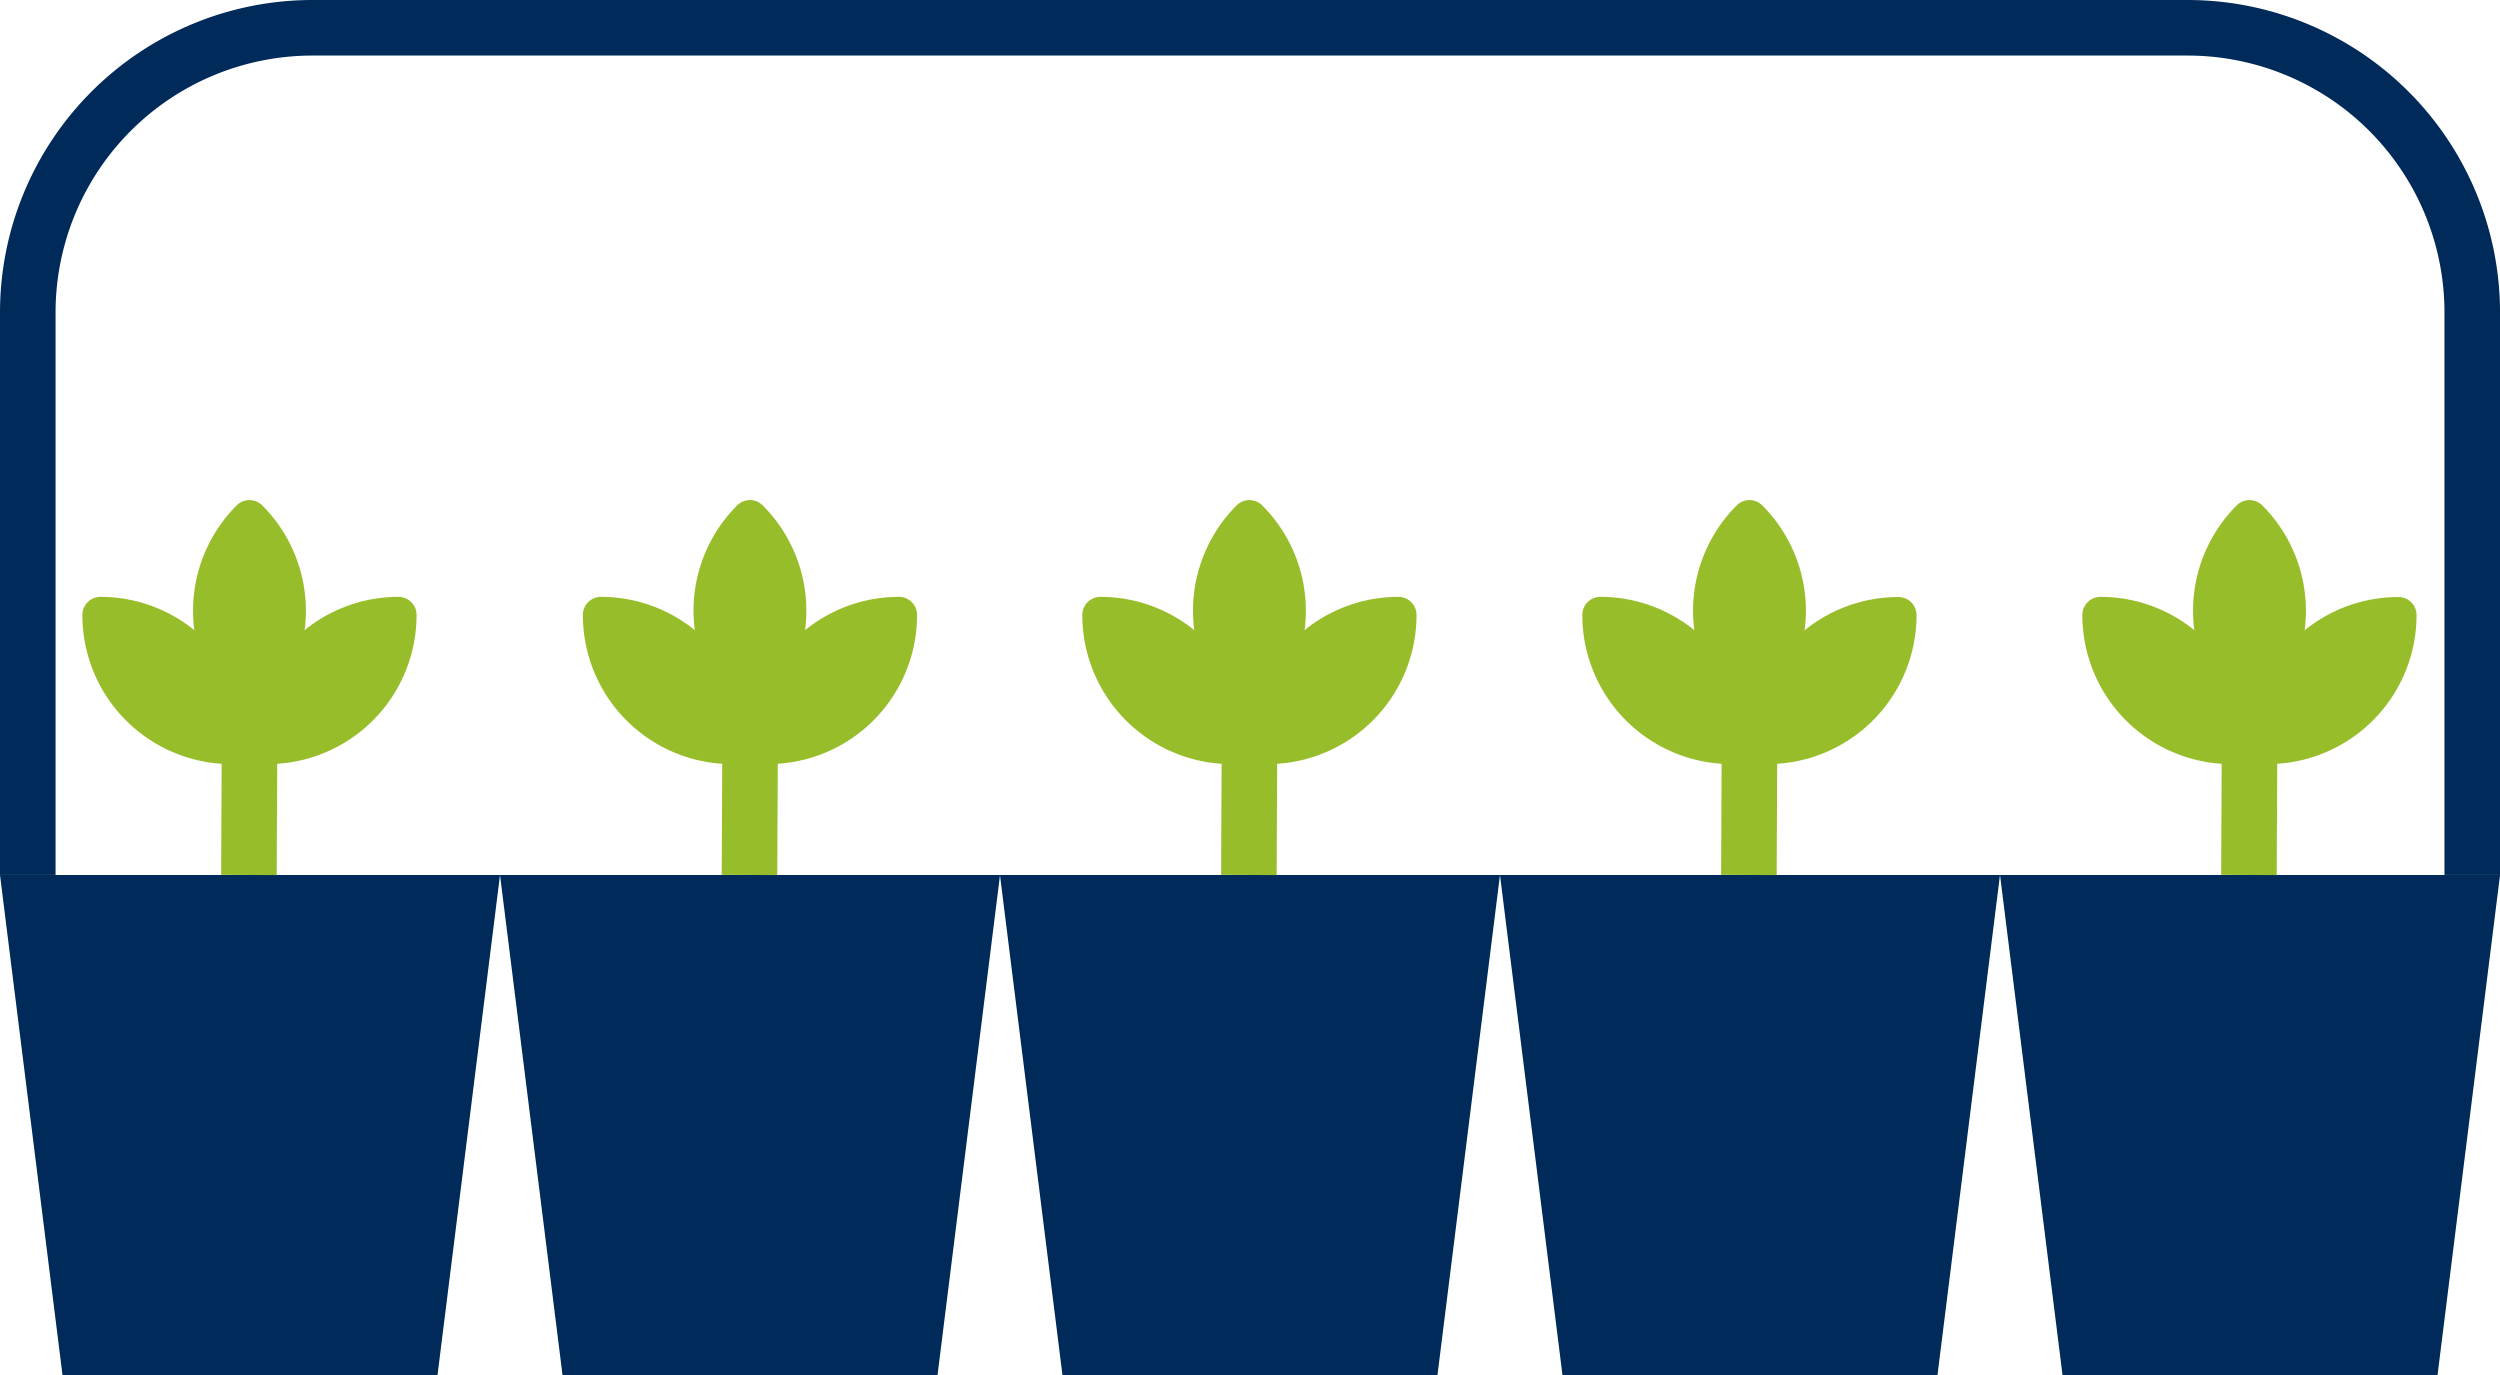
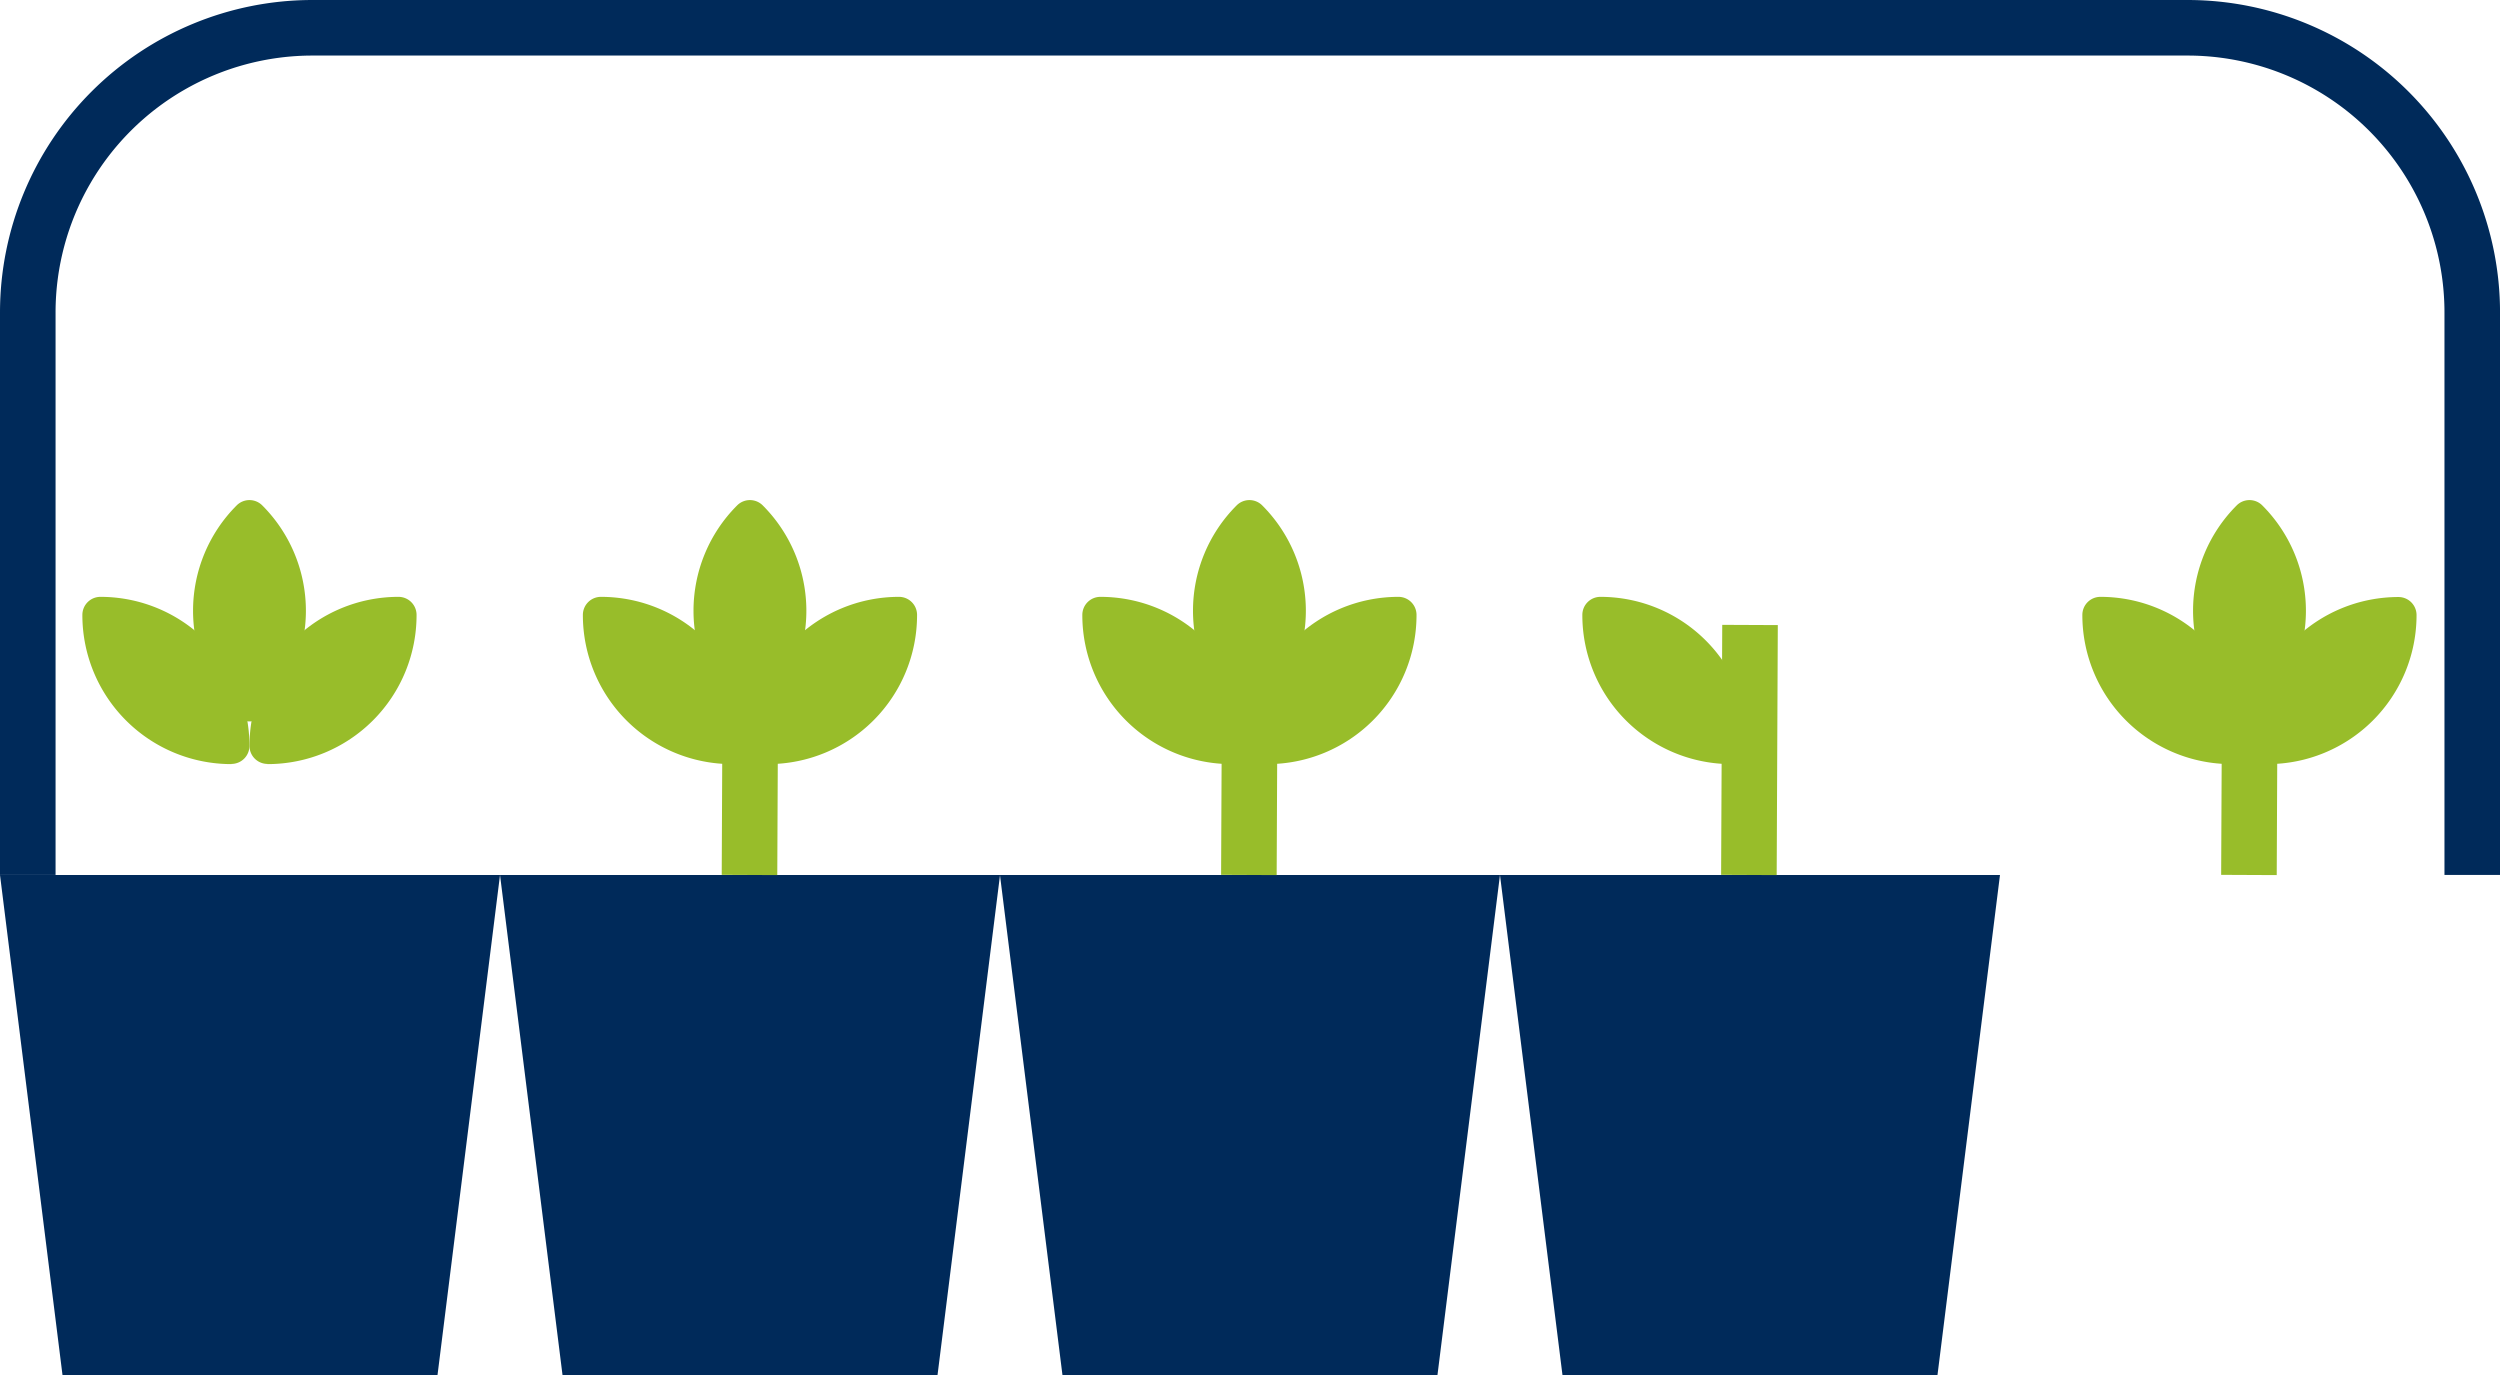
<svg xmlns="http://www.w3.org/2000/svg" width="71.718" height="39.445" viewBox="0 0 71.718 39.445">
  <path d="M0,90l1.793,14.344H12.551L14.344,90Z" transform="translate(0 -64.899)" fill="#002a5a" />
  <path d="M84.551,104.344,86.344,90H72l1.793,14.344Z" transform="translate(-43.314 -64.899)" fill="#002a5a" />
  <path d="M120.551,104.344,122.344,90H108l1.793,14.344Z" transform="translate(-64.97 -64.899)" fill="#002a5a" />
-   <path d="M156.551,104.344,158.344,90H144l1.793,14.344Z" transform="translate(-86.625 -64.899)" fill="#002a5a" />
  <path d="M48.551,104.344,50.344,90H36l1.793,14.344Z" transform="translate(-21.656 -64.899)" fill="#002a5a" />
  <path d="M46.245,74.78h0A4.275,4.275,0,0,1,41.97,70.5a.518.518,0,0,1,.518-.518,4.275,4.275,0,0,1,4.275,4.275.518.518,0,0,1-.518.518" transform="translate(-25.249 -52.86)" fill="#98bd2a" />
-   <path d="M54.518,74.78h0A4.275,4.275,0,0,0,58.793,70.5a.518.518,0,0,0-.518-.518A4.275,4.275,0,0,0,54,74.262a.518.518,0,0,0,.518.518" transform="translate(-32.485 -52.86)" fill="#98bd2a" />
+   <path d="M54.518,74.78A4.275,4.275,0,0,0,58.793,70.5a.518.518,0,0,0-.518-.518A4.275,4.275,0,0,0,54,74.262a.518.518,0,0,0,.518.518" transform="translate(-32.485 -52.86)" fill="#98bd2a" />
  <path d="M51.922,69.2h0a4.275,4.275,0,0,0,0-6.046.518.518,0,0,0-.733,0,4.275,4.275,0,0,0,0,6.046.518.518,0,0,0,.733,0" transform="translate(-30.042 -48.656)" fill="#98bd2a" />
  <rect width="7.172" height="1.594" transform="translate(20.704 25.097) rotate(-89.742)" fill="#98bd2a" />
  <path d="M82.205,74.78h0A4.275,4.275,0,0,1,77.93,70.5a.518.518,0,0,1,.518-.518,4.275,4.275,0,0,1,4.275,4.275.518.518,0,0,1-.518.518" transform="translate(-46.881 -52.86)" fill="#98bd2a" />
  <path d="M90.478,74.78h0A4.275,4.275,0,0,0,94.753,70.5a.518.518,0,0,0-.518-.518,4.275,4.275,0,0,0-4.275,4.275.518.518,0,0,0,.518.518" transform="translate(-54.117 -52.86)" fill="#98bd2a" />
  <path d="M87.883,69.2h0a4.275,4.275,0,0,0,0-6.046.518.518,0,0,0-.733,0,4.275,4.275,0,0,0,0,6.046.518.518,0,0,0,.733,0" transform="translate(-51.674 -48.656)" fill="#98bd2a" />
  <rect width="7.172" height="1.594" transform="translate(35.03 25.097) rotate(-89.742)" fill="#98bd2a" />
  <path d="M118.205,74.78h0A4.275,4.275,0,0,1,113.93,70.5a.518.518,0,0,1,.518-.518,4.275,4.275,0,0,1,4.275,4.275.518.518,0,0,1-.518.518" transform="translate(-68.537 -52.86)" fill="#98bd2a" />
-   <path d="M126.478,74.78h0a4.275,4.275,0,0,0,4.275-4.275.518.518,0,0,0-.518-.518,4.275,4.275,0,0,0-4.275,4.275.518.518,0,0,0,.518.518" transform="translate(-75.773 -52.86)" fill="#98bd2a" />
-   <path d="M123.883,69.2h0a4.275,4.275,0,0,0,0-6.046.518.518,0,0,0-.733,0,4.275,4.275,0,0,0,0,6.046.518.518,0,0,0,.733,0" transform="translate(-73.329 -48.656)" fill="#98bd2a" />
  <rect width="7.172" height="1.594" transform="translate(49.374 25.097) rotate(-89.742)" fill="#98bd2a" />
  <path d="M154.205,74.78h0A4.275,4.275,0,0,1,149.93,70.5a.518.518,0,0,1,.518-.518,4.275,4.275,0,0,1,4.275,4.275.518.518,0,0,1-.518.518" transform="translate(-90.193 -52.86)" fill="#98bd2a" />
  <path d="M162.478,74.78h0a4.275,4.275,0,0,0,4.275-4.275.518.518,0,0,0-.518-.518,4.275,4.275,0,0,0-4.275,4.275.518.518,0,0,0,.518.518" transform="translate(-97.429 -52.86)" fill="#98bd2a" />
  <path d="M159.883,69.2h0a4.275,4.275,0,0,0,0-6.046.518.518,0,0,0-.733,0,4.275,4.275,0,0,0,0,6.046.518.518,0,0,0,.733,0" transform="translate(-94.985 -48.656)" fill="#98bd2a" />
  <rect width="7.172" height="1.594" transform="translate(63.719 25.097) rotate(-89.742)" fill="#98bd2a" />
  <path d="M10.205,74.78h0A4.275,4.275,0,0,1,5.93,70.5a.518.518,0,0,1,.518-.518,4.275,4.275,0,0,1,4.275,4.275.518.518,0,0,1-.518.518" transform="translate(-3.567 -52.86)" fill="#98bd2a" />
  <path d="M18.478,74.78h0A4.275,4.275,0,0,0,22.753,70.5a.518.518,0,0,0-.518-.518,4.275,4.275,0,0,0-4.275,4.275.518.518,0,0,0,.518.518" transform="translate(-10.803 -52.86)" fill="#98bd2a" />
  <path d="M15.883,69.2h0a4.275,4.275,0,0,0,0-6.046.518.518,0,0,0-.733,0,4.276,4.276,0,0,0,0,6.046.518.518,0,0,0,.733,0" transform="translate(-8.36 -48.656)" fill="#98bd2a" />
-   <rect width="7.172" height="1.594" transform="translate(6.344 25.097) rotate(-89.742)" fill="#98bd2a" />
  <path d="M71.718,35.965V52.1H70.125V35.965a7.37,7.37,0,0,0-7.371-7.371H8.965a7.37,7.37,0,0,0-7.371,7.371V52.1H0V35.965A8.968,8.968,0,0,1,8.965,27H62.754a8.968,8.968,0,0,1,8.965,8.965" transform="translate(0 -27)" fill="#002a5a" />
</svg>